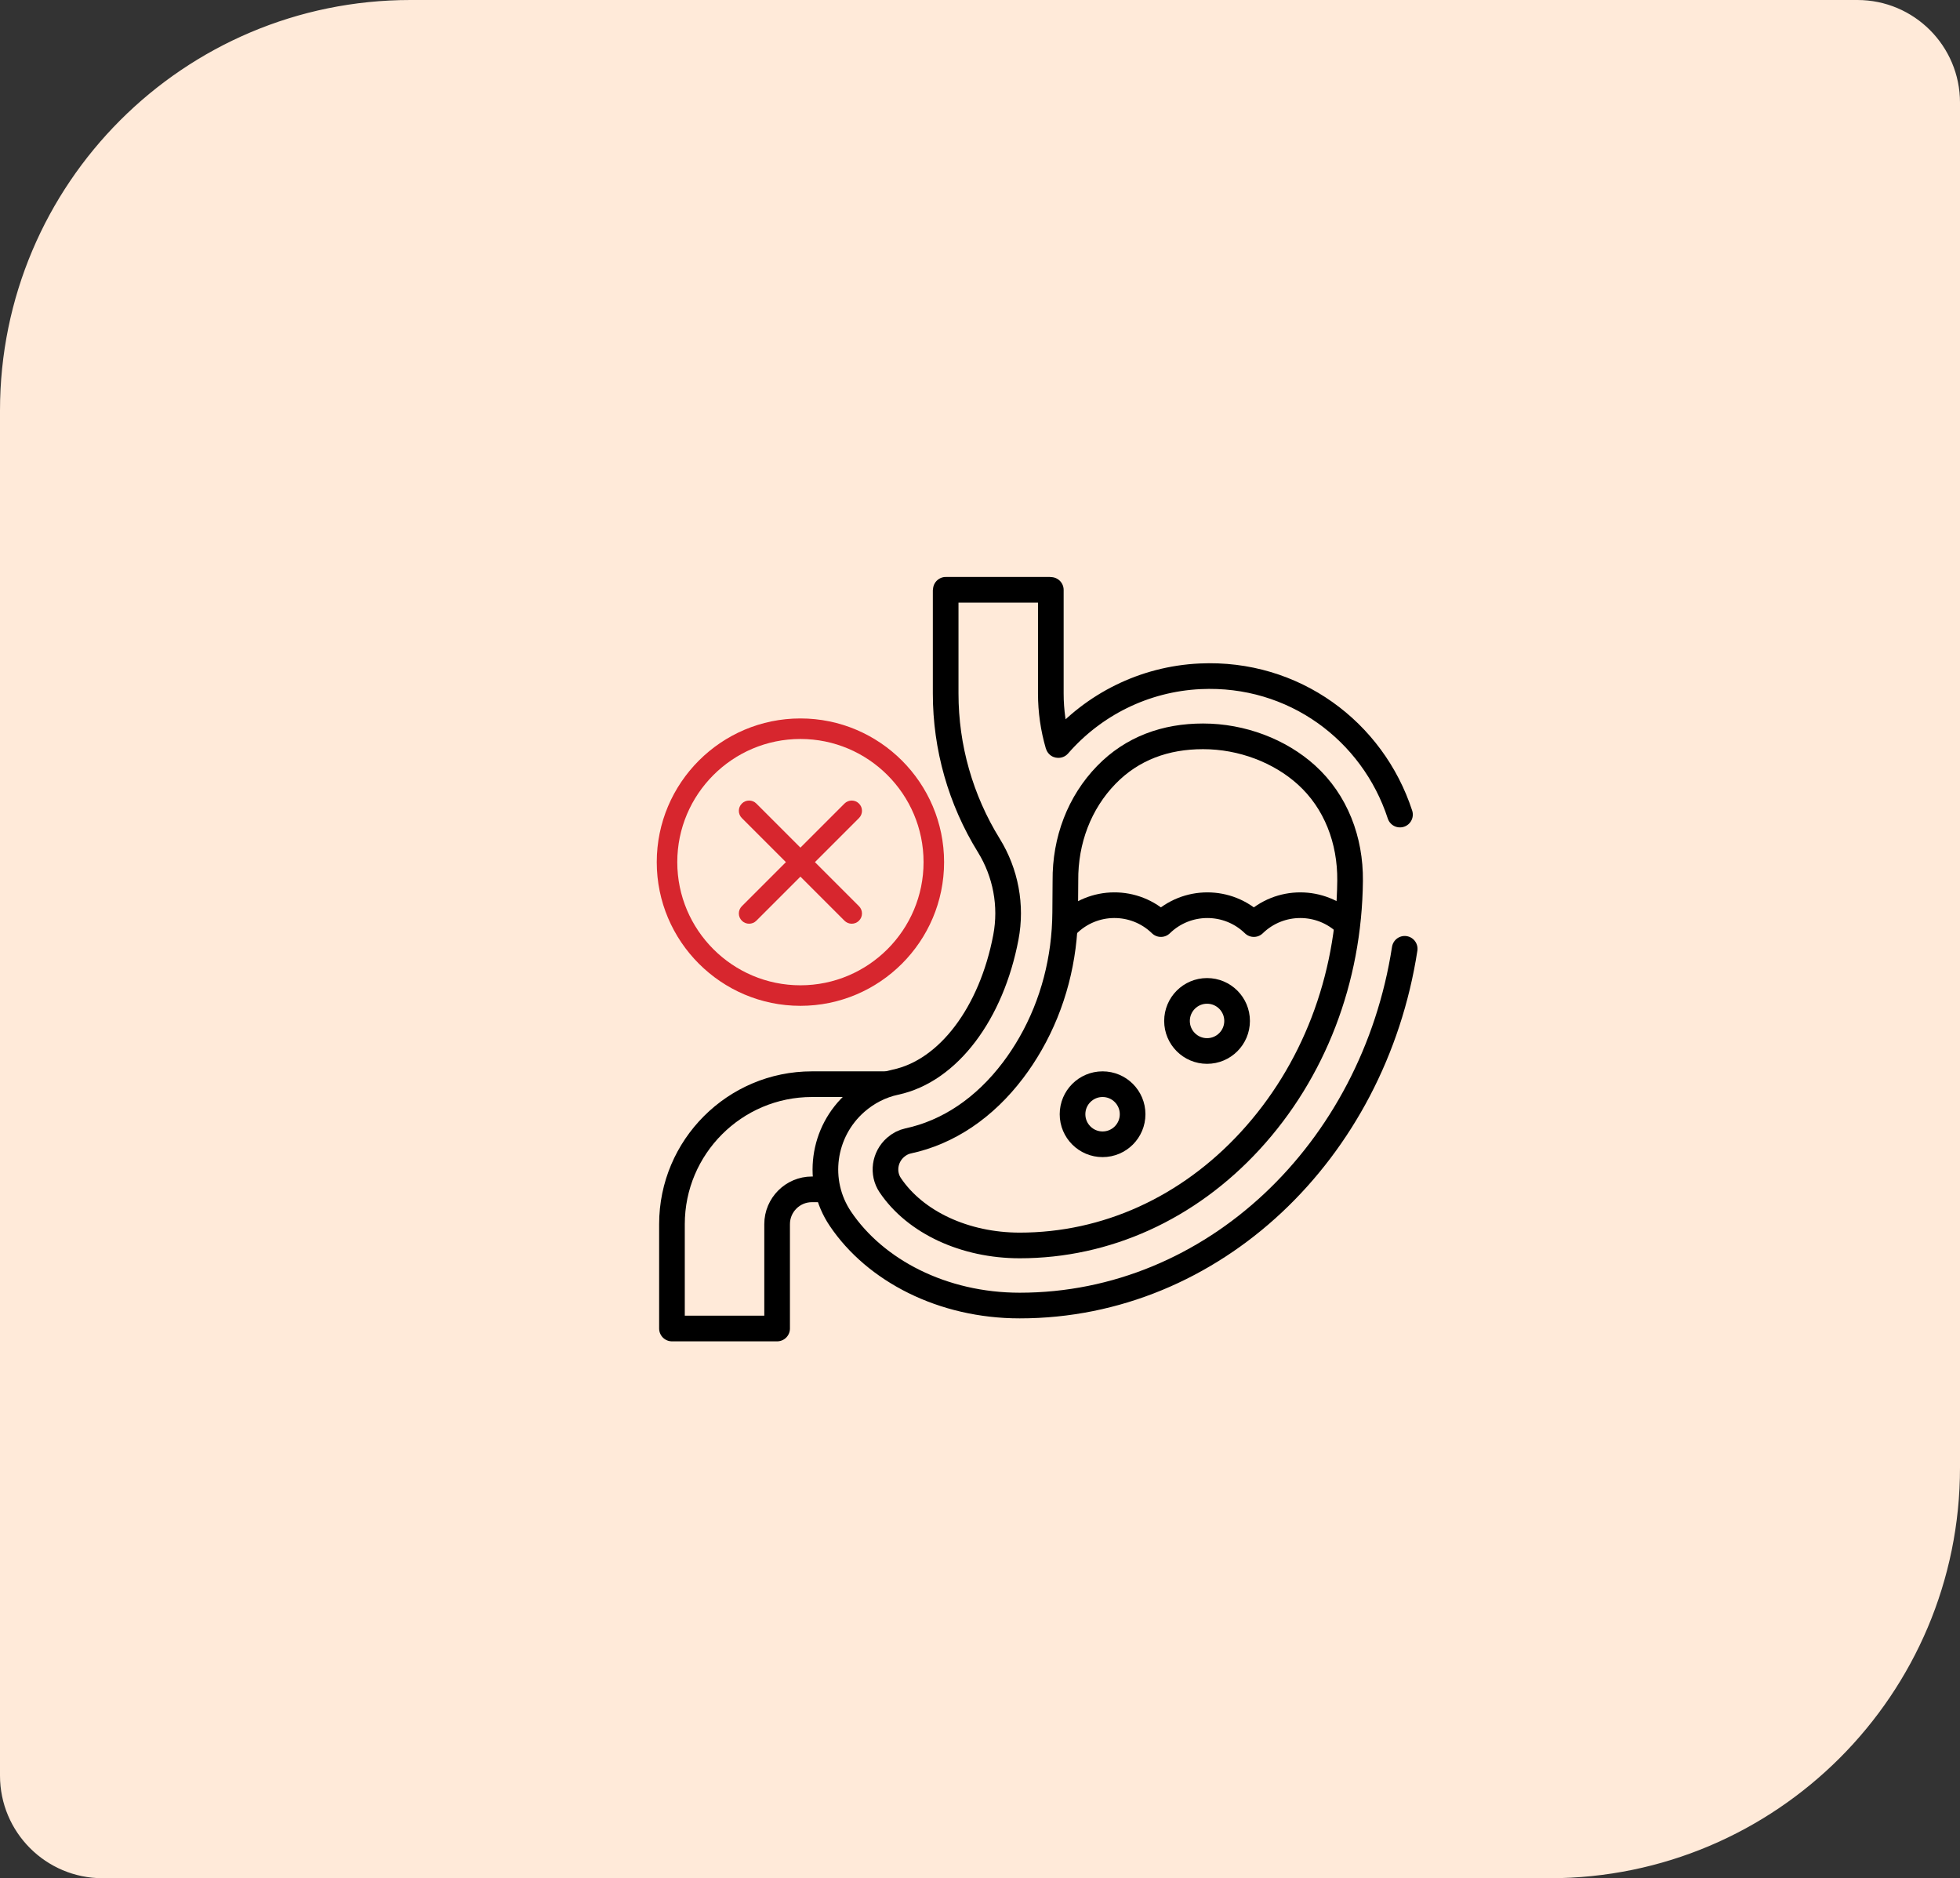
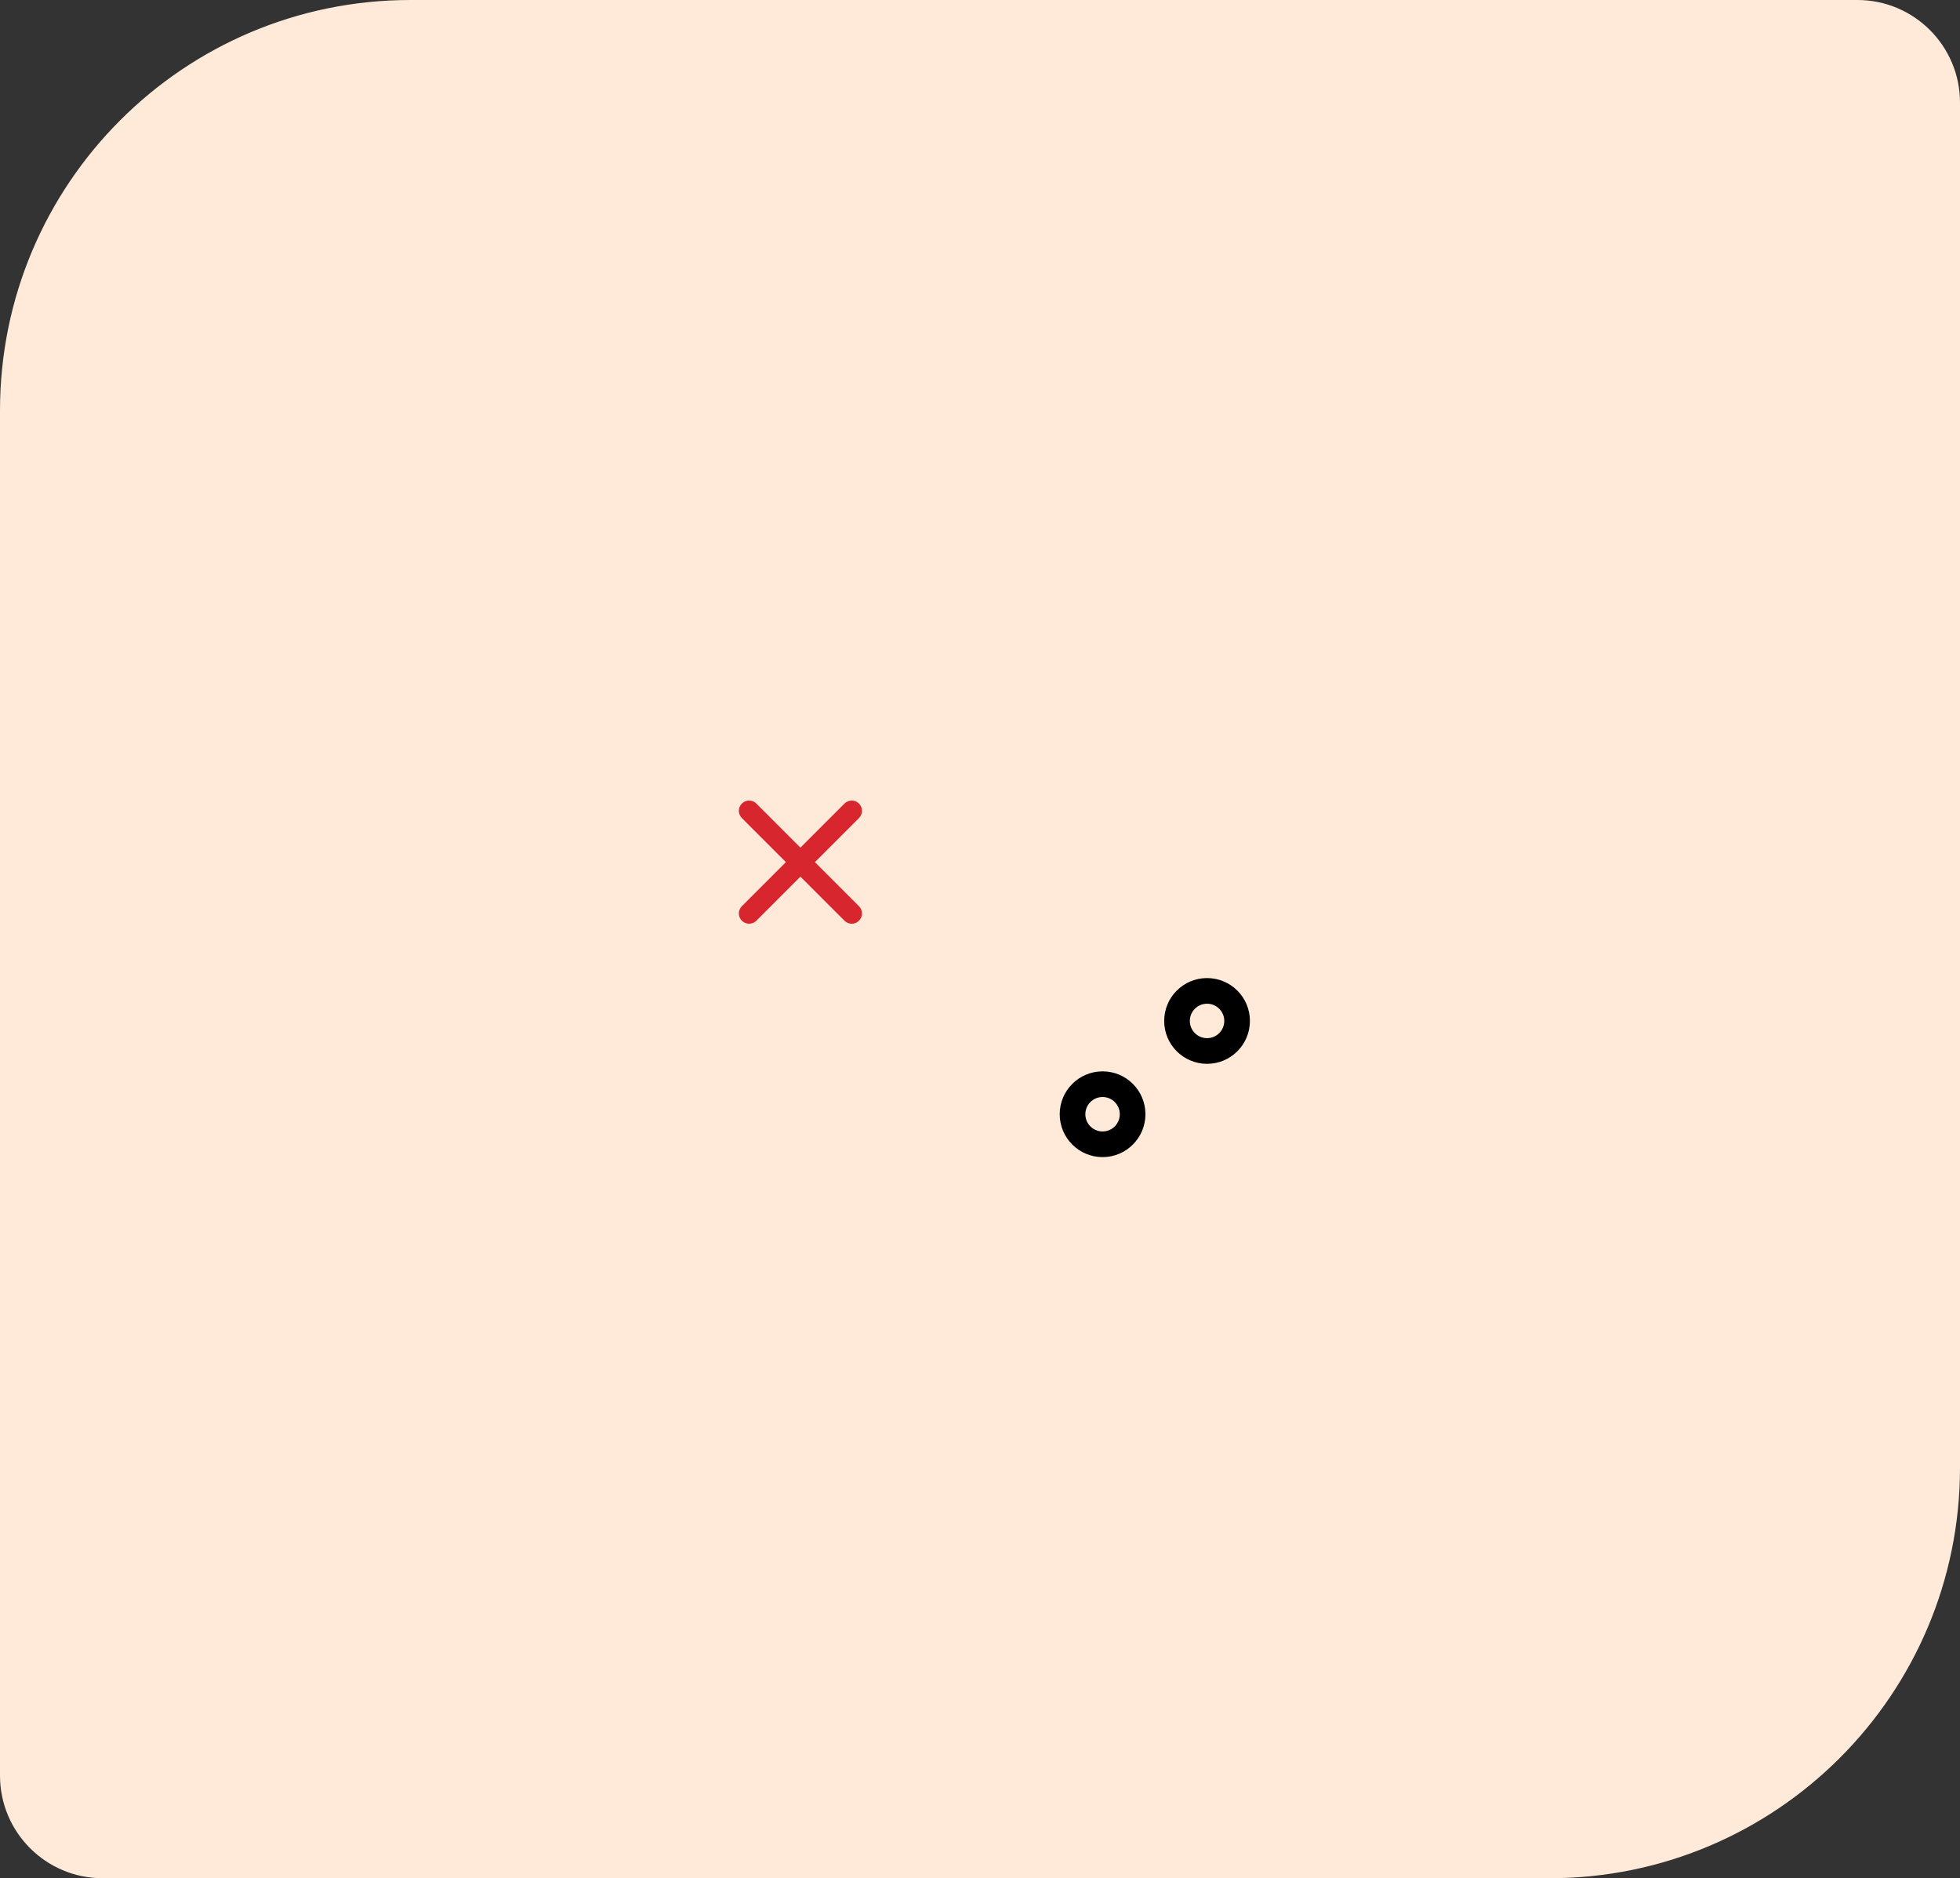
<svg xmlns="http://www.w3.org/2000/svg" width="191" height="183" viewBox="0 0 191 183" fill="none">
  <rect x="0" y="0" width="191" height="183" fill="#333333" stroke="none" />
  <path d="M40 0.5H181C186.247 0.5 190.5 4.753 190.5 10V143C190.5 164.815 172.815 182.5 151 182.5H10C4.753 182.5 0.5 178.247 0.5 173V40C0.5 18.185 18.185 0.5 40 0.5Z" fill="#FFEAD9" stroke="#FFEAD9" />
-   <path d="M78 70C70.28 70 64 76.28 64 84C64 91.72 70.28 98 78 98C85.72 98 92 91.72 92 84C92 76.28 85.72 70 78 70ZM78 96C71.383 96 66 90.617 66 84C66 77.383 71.383 72 78 72C84.617 72 90 77.383 90 84C90 90.617 84.617 96 78 96Z" fill="#D7262E" />
  <path d="M83 78C82.744 78 82.488 78.098 82.293 78.293L72.293 88.293C71.902 88.684 71.902 89.317 72.293 89.707C72.684 90.097 73.317 90.098 73.707 89.707L83.707 79.707C84.098 79.316 84.098 78.684 83.707 78.293C83.512 78.098 83.256 78 83 78Z" fill="#D7262E" />
  <path d="M73 78C72.744 78 72.488 78.098 72.293 78.293C71.902 78.684 71.902 79.317 72.293 79.707L82.293 89.707C82.684 90.098 83.316 90.098 83.707 89.707C84.097 89.317 84.098 88.684 83.707 88.293L73.707 78.293C73.512 78.098 73.256 78 73 78Z" fill="#D7262E" />
-   <path d="M136.427 79.366C133.767 71.218 126.068 65.47 116.963 65.893C111.451 66.149 106.536 68.69 103.143 72.59C103.135 72.598 103.121 72.595 103.118 72.584C102.646 70.966 102.401 69.281 102.401 67.578V57.478C102.401 57.47 102.395 57.464 102.387 57.464H92.169C92.161 57.464 92.154 57.47 92.154 57.478V67.578C92.154 72.807 93.608 77.922 96.357 82.37C98.007 85.039 98.607 88.229 98.023 91.312C96.62 98.713 92.426 104.338 87.265 105.438C85.833 105.743 84.509 106.426 83.409 107.391C80.133 110.264 79.462 115.133 81.896 118.747C85.29 123.788 91.845 127.202 99.374 127.202C118.205 127.202 133.841 112.176 136.886 92.444" stroke="black" stroke-width="2.5" stroke-miterlimit="10" stroke-linecap="round" stroke-linejoin="round" />
-   <path d="M80.433 115.881H79.12C77.25 115.881 75.729 117.402 75.729 119.272V129.44H65.482V119.272C65.482 111.752 71.6 105.634 79.12 105.634H86.385" stroke="black" stroke-width="2.5" stroke-miterlimit="10" stroke-linecap="round" stroke-linejoin="round" />
-   <path d="M127.313 75.507C124.728 73.168 121.034 71.743 117.235 71.743C113.582 71.743 110.331 72.903 107.804 75.507C105.2 78.189 103.787 81.852 103.824 85.82L103.801 88.926C103.769 93.398 102.646 97.811 100.423 101.691C99.902 102.601 99.334 103.464 98.722 104.272C95.94 107.948 92.4 110.331 88.485 111.165C88.054 111.257 87.634 111.474 87.27 111.793C86.195 112.736 85.973 114.32 86.753 115.477C89.191 119.098 94.027 121.347 99.373 121.347C107.805 121.347 115.78 117.726 121.828 111.151C128.011 104.43 131.469 95.434 131.565 85.82C131.605 81.852 130.179 78.1 127.313 75.507Z" stroke="black" stroke-width="2.5" stroke-miterlimit="10" stroke-linecap="round" stroke-linejoin="round" />
-   <path d="M131.242 90.036C128.722 87.583 124.705 87.583 122.186 90.036C119.666 87.583 115.65 87.583 113.13 90.036C110.59 87.562 106.526 87.582 104.011 90.097" stroke="black" stroke-width="2.5" stroke-miterlimit="10" stroke-linecap="round" stroke-linejoin="round" />
  <path d="M117.626 102.401C119.243 102.401 120.554 101.09 120.554 99.473C120.554 97.856 119.243 96.545 117.626 96.545C116.009 96.545 114.698 97.856 114.698 99.473C114.698 101.09 116.009 102.401 117.626 102.401Z" stroke="black" stroke-width="2.5" stroke-miterlimit="10" stroke-linecap="round" stroke-linejoin="round" />
  <path d="M107.445 111.49C109.062 111.49 110.372 110.179 110.372 108.562C110.372 106.945 109.062 105.634 107.445 105.634C105.828 105.634 104.517 106.945 104.517 108.562C104.517 110.179 105.828 111.49 107.445 111.49Z" stroke="black" stroke-width="2.5" stroke-miterlimit="10" stroke-linecap="round" stroke-linejoin="round" />
</svg>